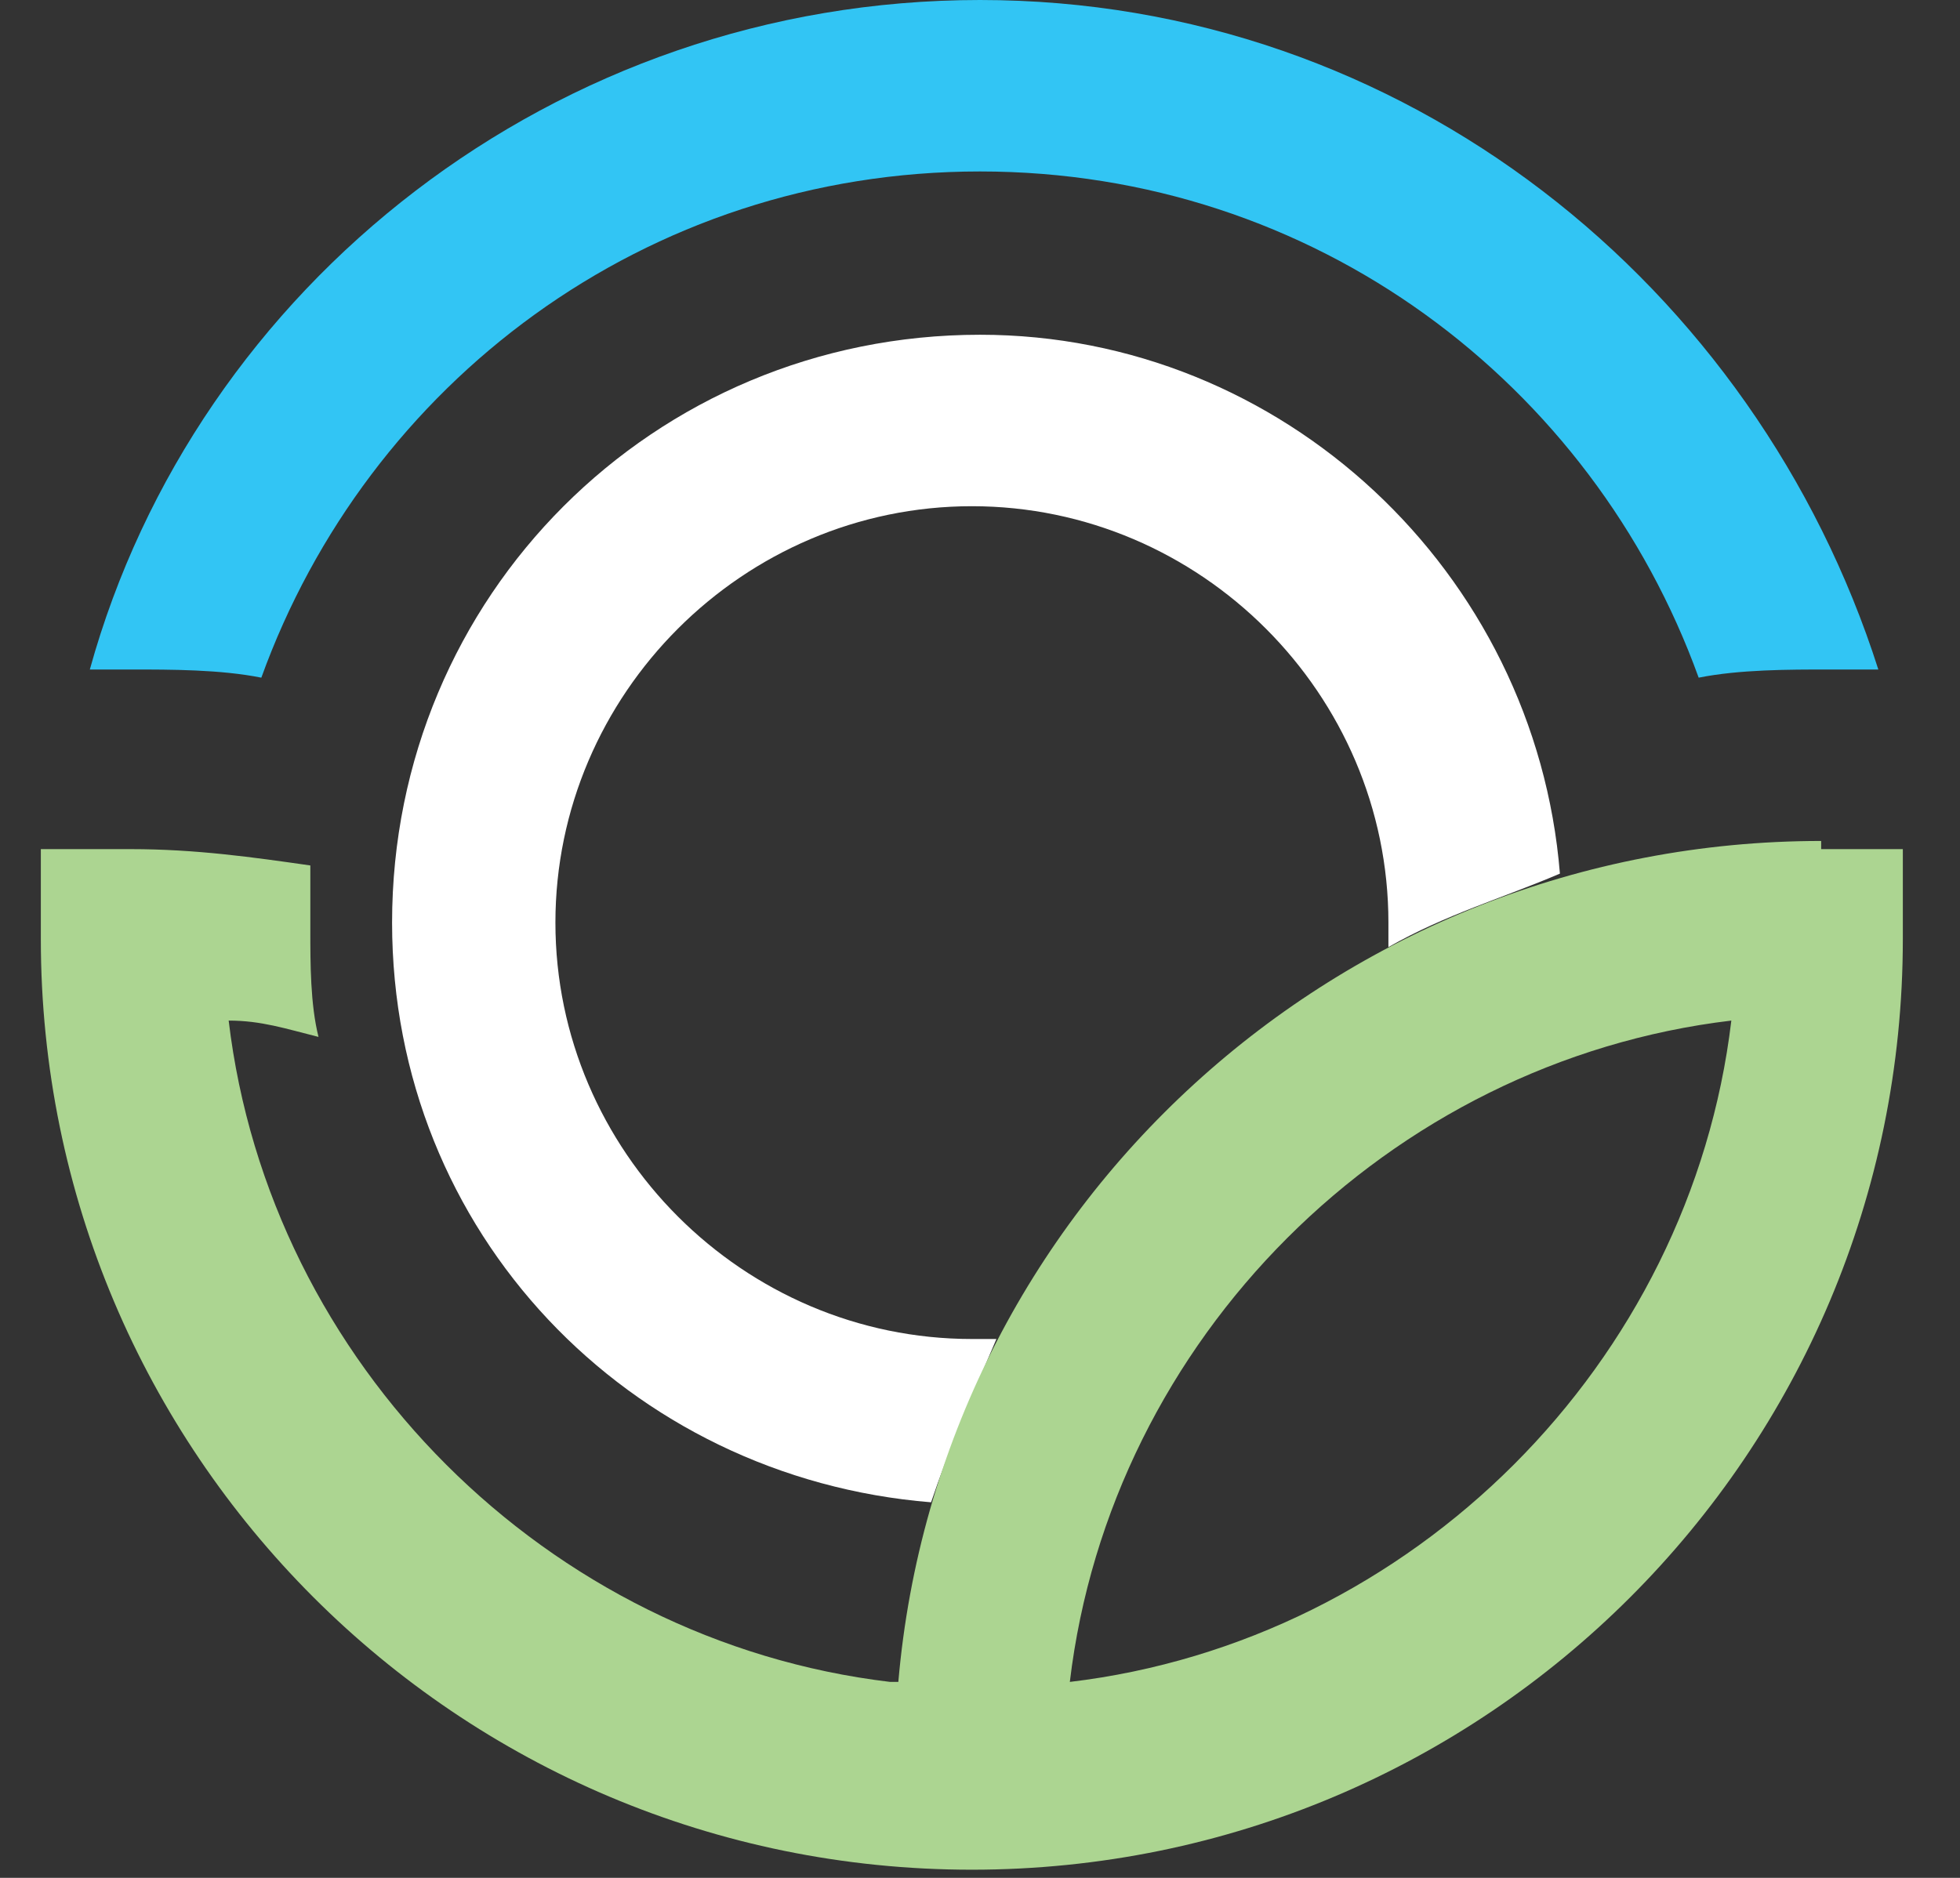
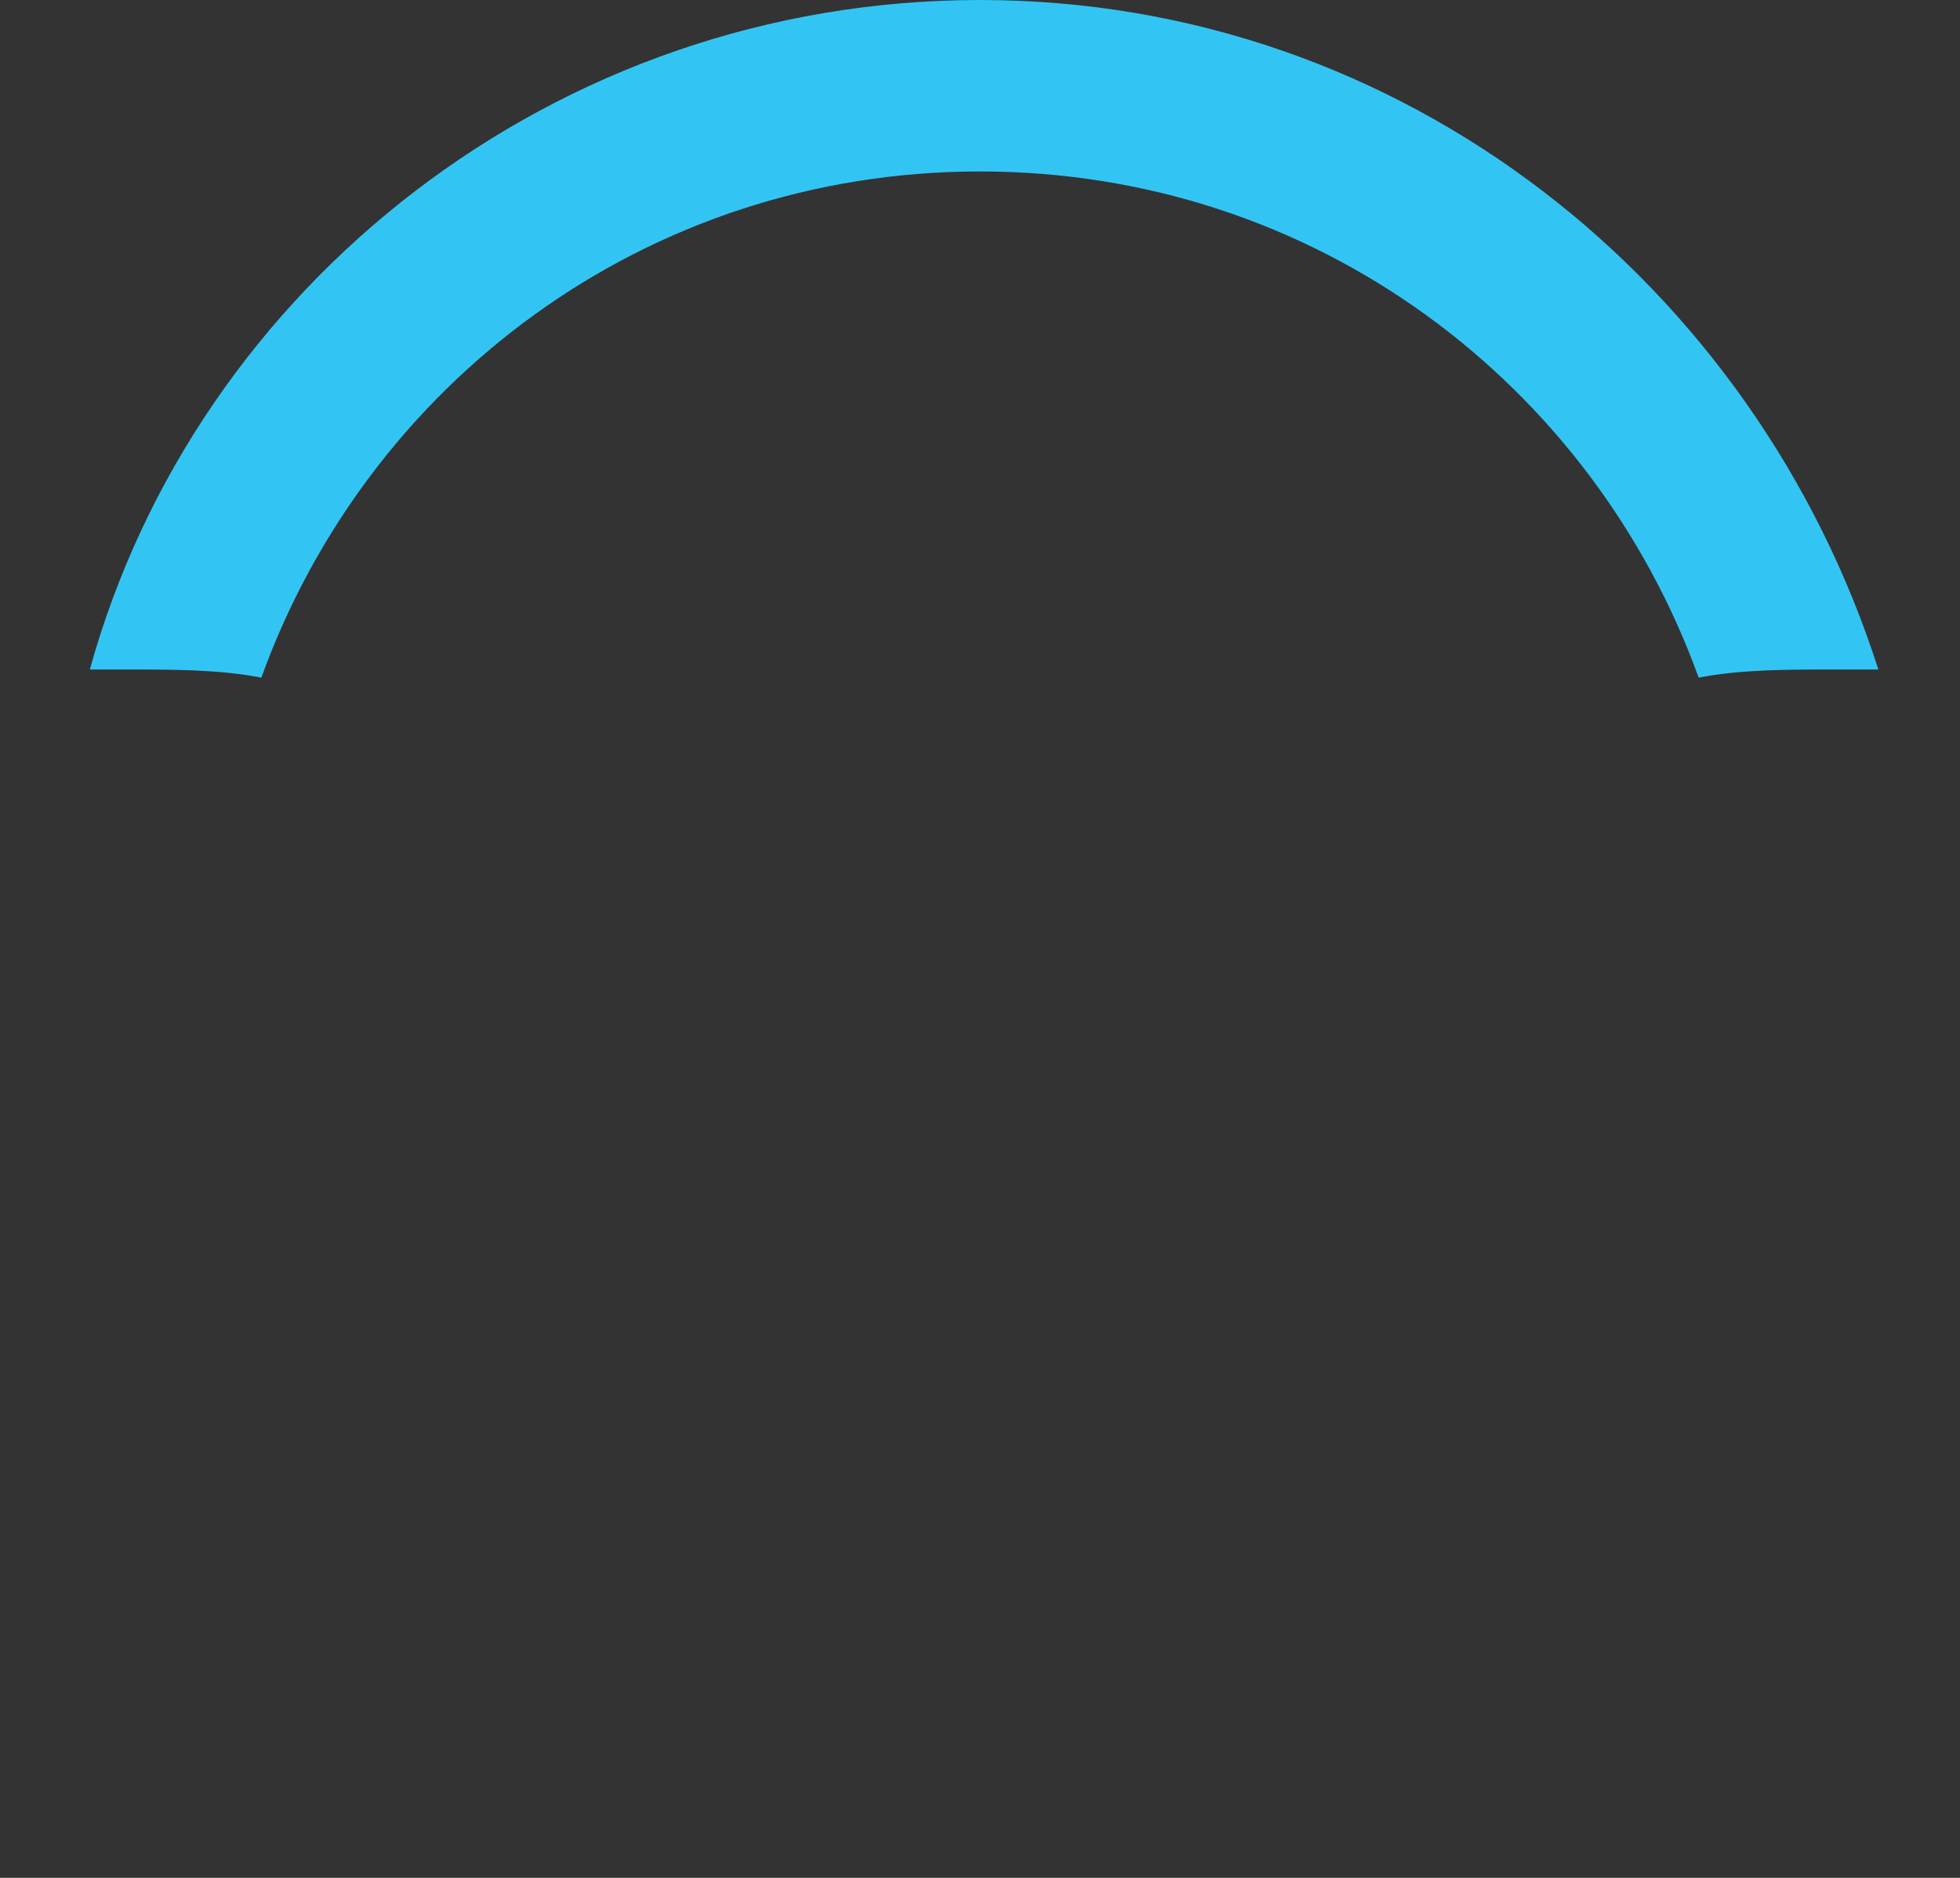
<svg xmlns="http://www.w3.org/2000/svg" width="24" height="23" viewBox="0 0 24 23" fill="none">
  <rect x="0" y="0" width="24" height="23" fill="#333333" stroke="none" />
  <path d="M1.6 8.2C2.1 8.2 2.7 8.2 3.2 8.3C4.5 4.7 7.9 2.1 12 2.1C16.1 2.1 19.5 4.7 20.8 8.3C21.3 8.2 21.9 8.2 22.4 8.2H23C21.5 3.5 17.2 0 12 0C6.8 0 2.4 3.5 1.1 8.2H1.6Z" fill="#32C5F4" />
-   <path d="M12.201 16.4C12.101 16.4 12.001 16.4 11.901 16.4C9.101 16.4 6.801 14.1 6.801 11.3C6.801 8.5 9.101 6.2 11.901 6.2C14.701 6.2 17.001 8.5 17.001 11.3C17.001 11.4 17.001 11.5 17.001 11.6C17.701 11.2 18.401 11 19.101 10.7C18.801 7 15.701 4.1 12.001 4.1C8.001 4.1 4.801 7.3 4.801 11.3C4.801 15.1 7.701 18.1 11.401 18.4C11.601 17.8 11.901 17.1 12.201 16.4Z" fill="white" />
-   <path d="M13.1 20.6C13.6 16.4 17 13 21.2 12.5C20.7 16.7 17.3 20.1 13.1 20.6ZM22.3 10.3C16.4 10.3 11.5 14.8 11 20.6H10.9C6.7 20.1 3.3 16.7 2.8 12.5C3.2 12.5 3.5 12.6 3.9 12.7C3.8 12.3 3.8 11.8 3.8 11.4C3.8 11.1 3.8 10.8 3.8 10.6C3.1 10.5 2.4 10.4 1.6 10.4H0.5V11.5C0.5 17.8 5.6 22.9 11.9 22.9C18.2 22.9 23.3 17.8 23.3 11.5V10.4H22.3V10.3Z" fill="#ACD591" />
</svg>